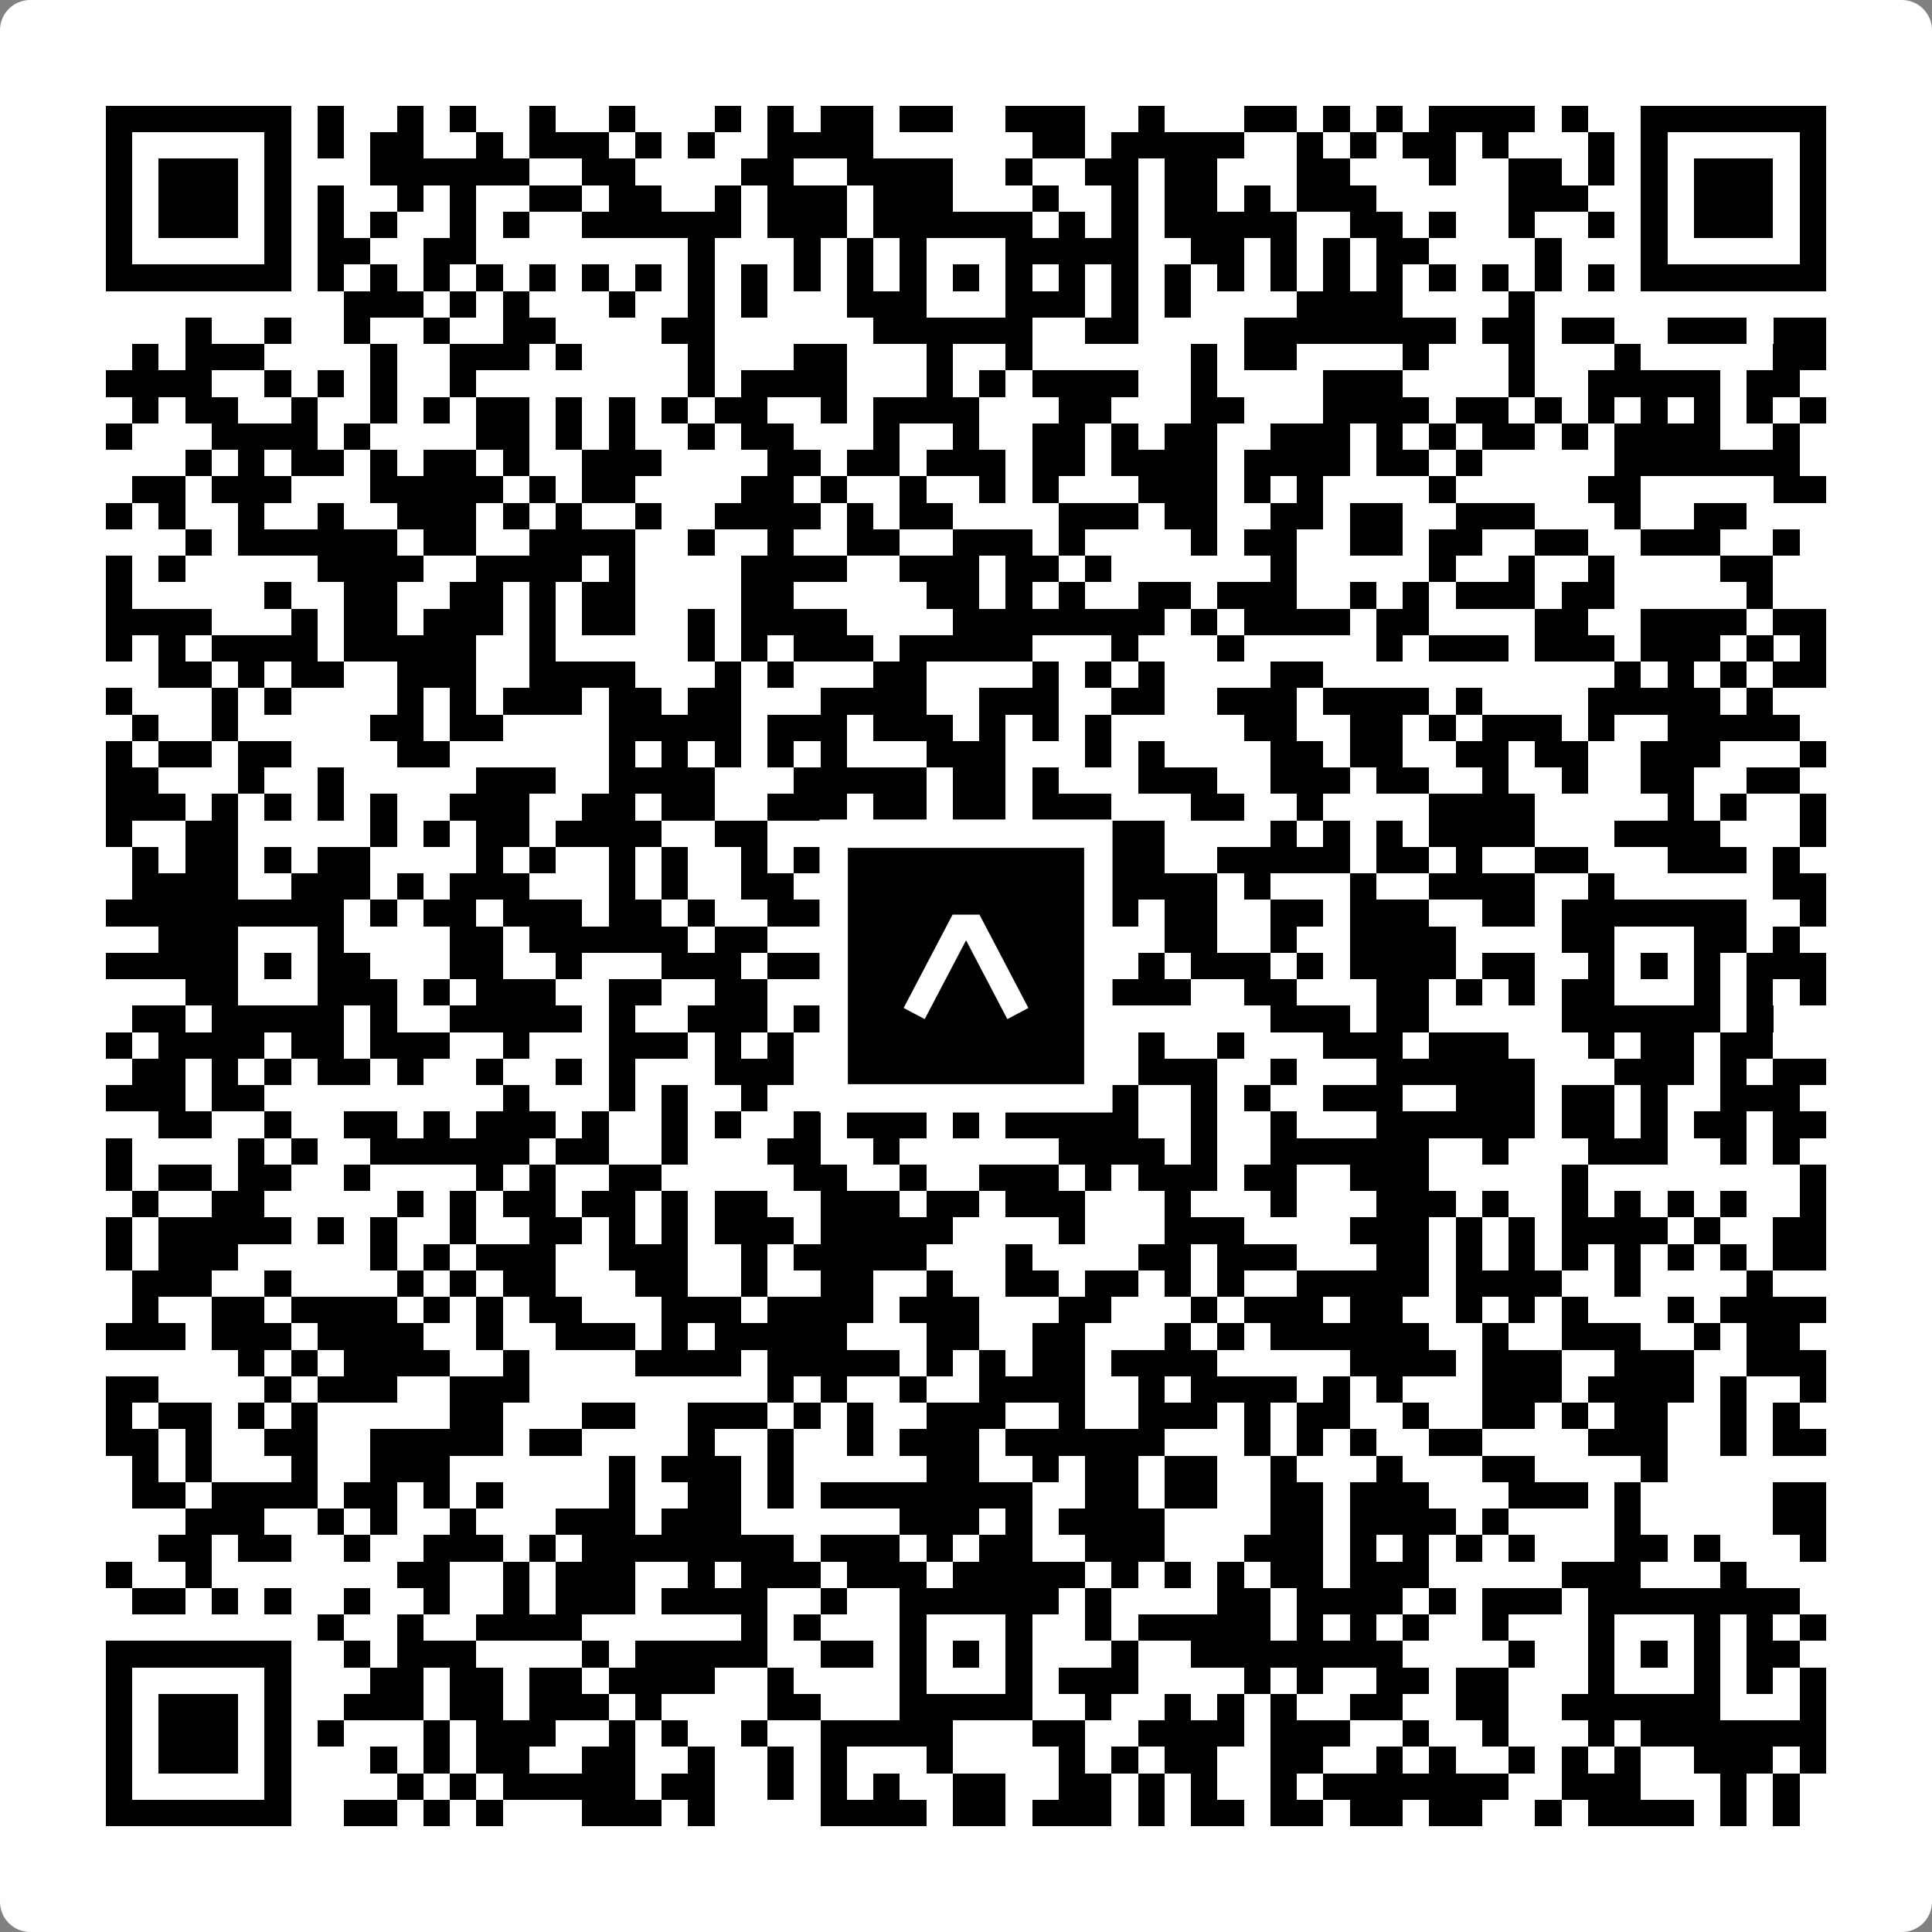
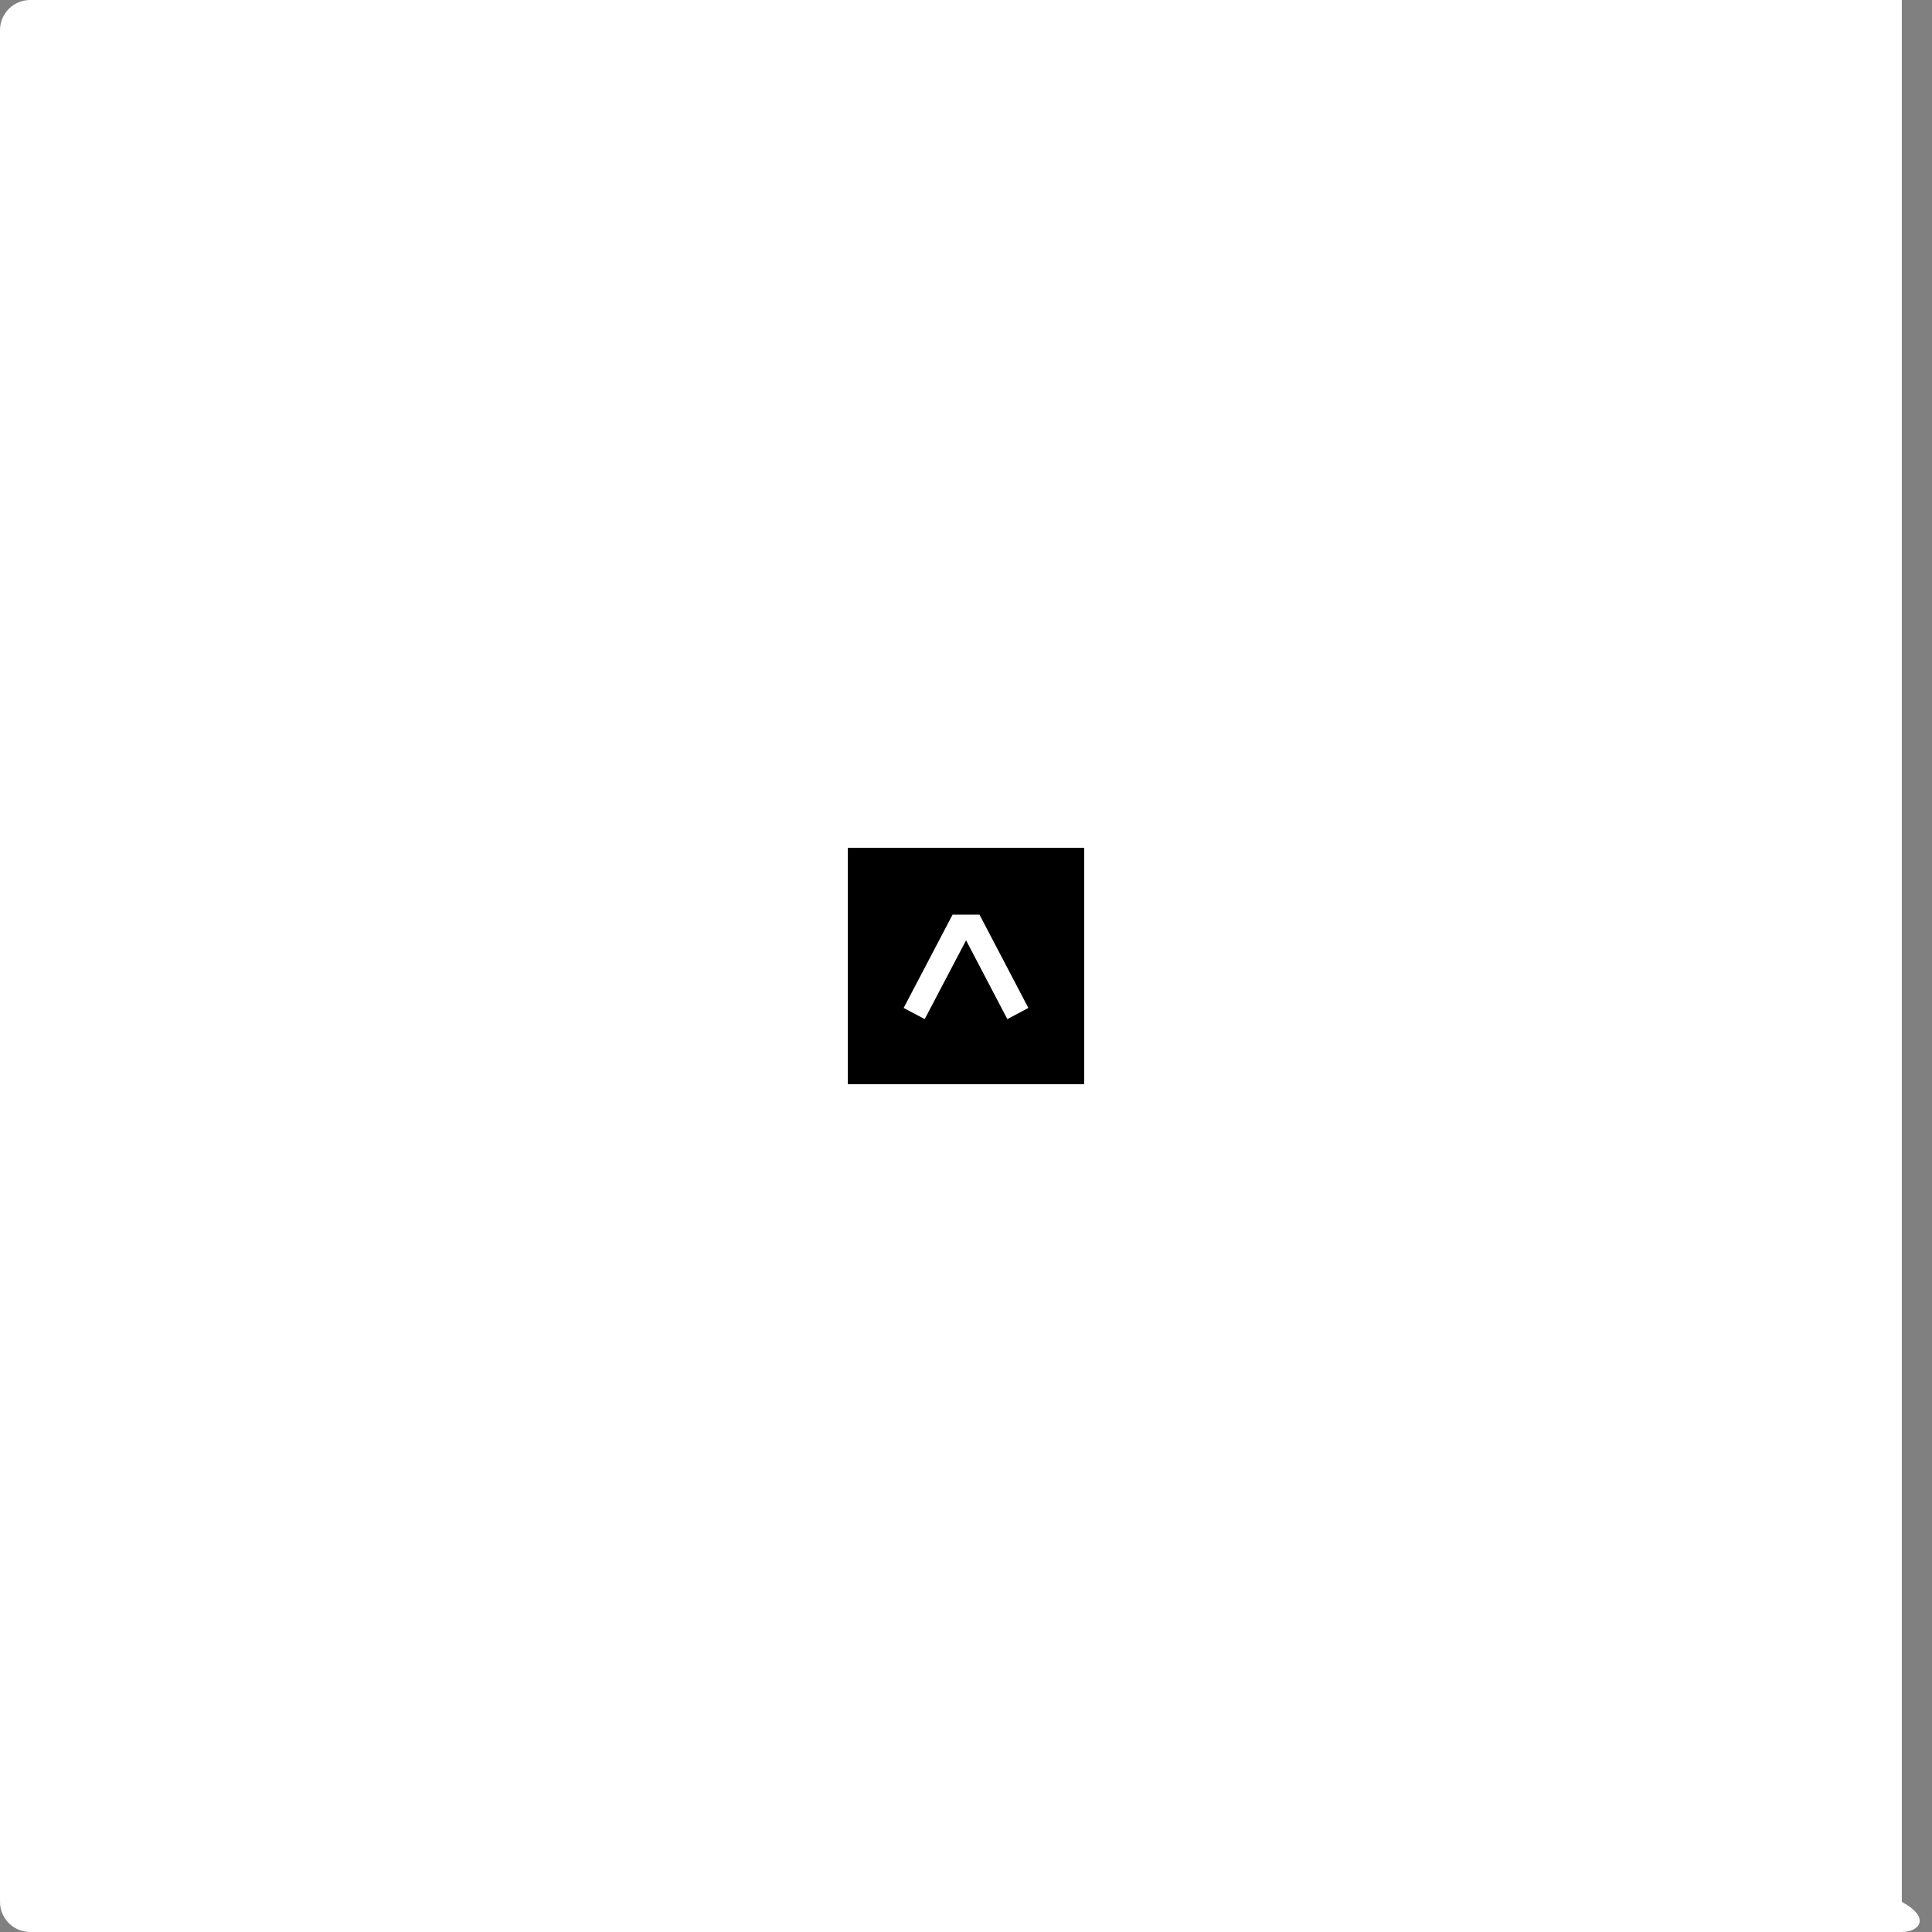
<svg xmlns="http://www.w3.org/2000/svg" width="512" height="512" viewBox="0 0 512 512" fill="none">
  <rect x="0" y="0" width="512" height="512" fill="#808080" stroke="none" />
-   <path d="M0 8C0 3.582 3.582 0 8 0H504C508.418 0 512 3.582 512 8V504C512 508.418 508.418 512 504 512H8C3.582 512 0 508.418 0 504V8Z" fill="white" />
+   <path d="M0 8C0 3.582 3.582 0 8 0H504V504C512 508.418 508.418 512 504 512H8C3.582 512 0 508.418 0 504V8Z" fill="white" />
  <svg viewBox="0 0 73 73" shape-rendering="crispEdges" height="512" width="512" x="0" y="0">
-     <path stroke="#000000" d="M4 4.5h7m1 0h1m2 0h1m1 0h1m2 0h1m2 0h1m3 0h1m1 0h1m1 0h2m1 0h2m2 0h3m2 0h1m3 0h2m1 0h1m1 0h1m1 0h4m1 0h1m2 0h7M4 5.5h1m5 0h1m1 0h1m1 0h2m2 0h1m1 0h3m1 0h1m1 0h1m2 0h4m6 0h2m1 0h5m2 0h1m1 0h1m1 0h2m1 0h1m3 0h1m1 0h1m5 0h1M4 6.5h1m1 0h3m1 0h1m3 0h6m2 0h2m4 0h2m2 0h4m2 0h1m2 0h2m1 0h2m3 0h2m3 0h1m2 0h2m1 0h1m1 0h1m1 0h3m1 0h1M4 7.5h1m1 0h3m1 0h1m1 0h1m2 0h1m1 0h1m2 0h2m1 0h2m2 0h1m1 0h3m1 0h3m3 0h1m2 0h1m1 0h2m1 0h1m1 0h3m5 0h3m2 0h1m1 0h3m1 0h1M4 8.5h1m1 0h3m1 0h1m1 0h1m1 0h1m2 0h1m1 0h1m2 0h6m1 0h3m1 0h6m1 0h1m1 0h1m1 0h5m2 0h2m1 0h1m2 0h1m2 0h1m1 0h1m1 0h3m1 0h1M4 9.5h1m5 0h1m1 0h2m2 0h2m8 0h1m3 0h1m1 0h1m1 0h1m3 0h5m2 0h2m1 0h1m1 0h1m1 0h2m4 0h1m3 0h1m5 0h1M4 10.5h7m1 0h1m1 0h1m1 0h1m1 0h1m1 0h1m1 0h1m1 0h1m1 0h1m1 0h1m1 0h1m1 0h1m1 0h1m1 0h1m1 0h1m1 0h1m1 0h1m1 0h1m1 0h1m1 0h1m1 0h1m1 0h1m1 0h1m1 0h1m1 0h1m1 0h1m1 0h7M13 11.5h3m1 0h1m1 0h1m3 0h1m2 0h1m1 0h1m3 0h3m3 0h3m1 0h1m1 0h1m4 0h4m4 0h1M7 12.5h1m2 0h1m2 0h1m2 0h1m2 0h2m4 0h2m6 0h6m2 0h2m4 0h8m1 0h2m1 0h2m2 0h3m1 0h2M5 13.5h1m1 0h3m4 0h1m2 0h3m1 0h1m4 0h1m3 0h2m3 0h1m2 0h1m6 0h1m1 0h2m4 0h1m3 0h1m3 0h1m5 0h2M4 14.5h4m2 0h1m1 0h1m1 0h1m2 0h1m8 0h1m1 0h4m3 0h1m1 0h1m1 0h4m2 0h1m4 0h3m4 0h1m2 0h5m1 0h2M5 15.5h1m1 0h2m2 0h1m2 0h1m1 0h1m1 0h2m1 0h1m1 0h1m1 0h1m1 0h2m2 0h1m1 0h4m3 0h2m3 0h2m3 0h4m1 0h2m1 0h1m1 0h1m1 0h1m1 0h1m1 0h1m1 0h1M4 16.5h1m3 0h4m1 0h1m4 0h2m1 0h1m1 0h1m2 0h1m1 0h2m3 0h1m2 0h1m2 0h2m1 0h1m1 0h2m2 0h3m1 0h1m1 0h1m1 0h2m1 0h1m1 0h4m2 0h1M7 17.5h1m1 0h1m1 0h2m1 0h1m1 0h2m1 0h1m2 0h3m4 0h2m1 0h2m1 0h3m1 0h2m1 0h4m1 0h4m1 0h2m1 0h1m5 0h7M5 18.5h2m1 0h3m3 0h5m1 0h1m1 0h2m4 0h2m1 0h1m2 0h1m2 0h1m1 0h1m3 0h3m1 0h1m1 0h1m4 0h1m5 0h2m5 0h2M4 19.5h1m1 0h1m2 0h1m2 0h1m2 0h3m1 0h1m1 0h1m2 0h1m2 0h4m1 0h1m1 0h2m4 0h3m1 0h2m2 0h2m1 0h2m2 0h3m3 0h1m2 0h2M7 20.5h1m1 0h6m1 0h2m2 0h4m2 0h1m2 0h1m2 0h2m2 0h3m1 0h1m4 0h1m1 0h2m2 0h2m1 0h2m2 0h2m2 0h3m2 0h1M4 21.5h1m1 0h1m5 0h4m2 0h4m1 0h1m4 0h4m2 0h3m1 0h2m1 0h1m6 0h1m5 0h1m2 0h1m2 0h1m4 0h2M4 22.5h1m5 0h1m2 0h2m2 0h2m1 0h1m1 0h2m4 0h2m5 0h2m1 0h1m1 0h1m2 0h2m1 0h3m2 0h1m1 0h1m1 0h3m1 0h2m5 0h1M4 23.5h4m3 0h1m1 0h2m1 0h3m1 0h1m1 0h2m2 0h1m1 0h4m4 0h8m1 0h1m1 0h4m1 0h2m4 0h2m2 0h4m1 0h2M4 24.5h1m1 0h1m1 0h4m1 0h5m2 0h1m5 0h1m1 0h1m1 0h3m1 0h5m3 0h1m3 0h1m5 0h1m1 0h3m1 0h3m1 0h3m1 0h1m1 0h1M6 25.5h2m1 0h1m1 0h2m2 0h3m2 0h4m3 0h1m1 0h1m3 0h2m4 0h1m1 0h1m1 0h1m4 0h2m11 0h1m1 0h1m1 0h1m1 0h2M4 26.5h1m3 0h1m1 0h1m4 0h1m1 0h1m1 0h3m1 0h2m1 0h2m3 0h4m2 0h3m2 0h2m2 0h3m1 0h4m1 0h1m4 0h5m1 0h1M5 27.5h1m2 0h1m5 0h2m1 0h2m4 0h5m1 0h3m1 0h3m1 0h1m1 0h1m1 0h1m5 0h2m2 0h2m1 0h1m1 0h3m1 0h1m2 0h5M4 28.5h1m1 0h2m1 0h2m4 0h2m6 0h1m1 0h1m1 0h1m1 0h1m1 0h1m3 0h3m3 0h1m1 0h1m4 0h2m1 0h2m2 0h2m1 0h2m2 0h3m3 0h1M4 29.5h2m3 0h1m2 0h1m5 0h3m2 0h4m3 0h5m1 0h2m1 0h1m3 0h3m2 0h3m1 0h2m2 0h1m2 0h1m2 0h2m2 0h2M4 30.5h3m1 0h1m1 0h1m1 0h1m1 0h1m2 0h3m2 0h2m1 0h2m2 0h3m1 0h2m1 0h2m1 0h3m3 0h2m2 0h1m4 0h4m5 0h1m1 0h1m2 0h1M4 31.5h1m2 0h2m5 0h1m1 0h1m1 0h2m1 0h4m2 0h2m3 0h4m1 0h2m2 0h3m4 0h1m1 0h1m1 0h1m1 0h4m3 0h4m3 0h1M5 32.5h1m1 0h2m1 0h1m1 0h2m4 0h1m1 0h1m2 0h1m1 0h1m2 0h1m1 0h2m1 0h4m2 0h2m1 0h2m2 0h5m1 0h2m1 0h1m2 0h2m3 0h3m1 0h1M5 33.5h4m2 0h3m1 0h1m1 0h3m3 0h1m1 0h1m2 0h2m1 0h1m1 0h3m2 0h1m1 0h1m1 0h4m1 0h1m3 0h1m2 0h4m2 0h1m6 0h2M4 34.5h9m1 0h1m1 0h2m1 0h3m1 0h2m1 0h1m2 0h11m2 0h1m1 0h2m2 0h2m1 0h3m2 0h2m1 0h7m2 0h1M6 35.5h3m3 0h1m4 0h2m1 0h6m1 0h2m3 0h3m3 0h3m3 0h2m2 0h1m2 0h4m4 0h2m3 0h2m1 0h1M4 36.5h5m1 0h1m1 0h2m3 0h2m2 0h1m3 0h3m1 0h2m2 0h2m1 0h1m1 0h3m2 0h1m1 0h3m1 0h1m1 0h4m1 0h2m2 0h1m1 0h1m1 0h1m1 0h3M7 37.5h2m3 0h3m1 0h1m1 0h3m2 0h2m2 0h2m5 0h1m3 0h1m1 0h1m1 0h3m2 0h2m3 0h2m1 0h1m1 0h1m1 0h2m3 0h1m1 0h1m1 0h1M5 38.5h2m1 0h5m1 0h1m2 0h5m1 0h1m2 0h3m1 0h3m1 0h6m1 0h1m6 0h3m1 0h2m5 0h6m1 0h1M4 39.5h1m1 0h4m1 0h2m1 0h3m2 0h1m3 0h3m1 0h1m1 0h1m1 0h4m1 0h2m2 0h1m2 0h1m2 0h1m3 0h3m1 0h3m3 0h1m1 0h2m1 0h2M5 40.5h2m1 0h1m1 0h1m1 0h2m1 0h1m2 0h1m2 0h1m1 0h1m3 0h3m2 0h4m1 0h1m1 0h1m3 0h3m2 0h1m3 0h6m3 0h3m1 0h1m1 0h2M4 41.5h3m1 0h2m9 0h1m3 0h1m1 0h1m2 0h1m2 0h2m1 0h2m1 0h1m1 0h1m1 0h2m2 0h1m1 0h1m2 0h3m2 0h3m1 0h2m1 0h1m2 0h3M6 42.5h2m2 0h1m2 0h2m1 0h1m1 0h3m1 0h1m2 0h1m1 0h1m2 0h1m1 0h3m1 0h1m1 0h5m2 0h1m2 0h1m3 0h6m1 0h2m1 0h1m1 0h2m1 0h2M4 43.5h1m4 0h1m1 0h1m2 0h6m1 0h2m2 0h1m3 0h2m2 0h1m6 0h4m1 0h1m2 0h6m2 0h1m3 0h3m2 0h1m1 0h1M4 44.5h1m1 0h2m1 0h2m2 0h1m4 0h1m1 0h1m2 0h2m5 0h2m2 0h1m2 0h3m1 0h1m1 0h3m1 0h2m2 0h3m5 0h1m8 0h1M5 45.5h1m2 0h2m5 0h1m1 0h1m1 0h2m1 0h2m1 0h1m1 0h2m2 0h3m1 0h2m1 0h3m3 0h1m3 0h1m3 0h3m1 0h1m2 0h1m1 0h1m1 0h1m1 0h1m2 0h1M4 46.5h1m1 0h5m1 0h1m1 0h1m2 0h1m2 0h2m1 0h1m1 0h1m1 0h3m1 0h5m4 0h1m3 0h3m4 0h3m1 0h1m1 0h1m1 0h4m1 0h1m2 0h2M4 47.5h1m1 0h3m5 0h1m1 0h1m1 0h3m2 0h3m2 0h1m1 0h5m3 0h1m4 0h2m1 0h3m3 0h2m1 0h1m1 0h1m1 0h1m1 0h1m1 0h1m1 0h1m1 0h2M5 48.5h3m2 0h1m4 0h1m1 0h1m1 0h2m3 0h2m2 0h1m2 0h2m2 0h1m2 0h2m1 0h2m1 0h1m1 0h1m2 0h5m1 0h4m2 0h1m4 0h1M5 49.5h1m2 0h2m1 0h4m1 0h1m1 0h1m1 0h2m3 0h3m1 0h4m1 0h3m3 0h2m3 0h1m1 0h3m1 0h2m2 0h1m1 0h1m1 0h1m3 0h1m1 0h4M4 50.5h3m1 0h3m1 0h4m2 0h1m2 0h3m1 0h1m1 0h5m3 0h2m2 0h2m3 0h1m1 0h1m1 0h6m2 0h1m2 0h3m2 0h1m1 0h2M9 51.5h1m1 0h1m1 0h4m2 0h1m4 0h4m1 0h5m1 0h1m1 0h1m1 0h2m1 0h4m5 0h4m1 0h3m2 0h3m2 0h3M4 52.5h2m4 0h1m1 0h3m2 0h3m9 0h1m1 0h1m2 0h1m2 0h4m2 0h1m1 0h4m1 0h1m1 0h1m3 0h3m1 0h4m1 0h1m2 0h1M4 53.5h1m1 0h2m1 0h1m1 0h1m5 0h2m3 0h2m2 0h3m1 0h1m1 0h1m2 0h3m2 0h1m2 0h3m1 0h1m1 0h2m2 0h1m2 0h2m1 0h1m1 0h2m2 0h1m1 0h1M4 54.5h2m1 0h1m2 0h2m2 0h5m1 0h2m4 0h1m2 0h1m2 0h1m1 0h3m1 0h6m3 0h1m1 0h1m1 0h1m2 0h2m4 0h3m2 0h1m1 0h2M5 55.5h1m1 0h1m3 0h1m2 0h3m6 0h1m1 0h3m1 0h1m5 0h2m2 0h1m1 0h2m1 0h2m2 0h1m3 0h1m3 0h2m4 0h1M5 56.5h2m1 0h4m1 0h2m1 0h1m1 0h1m4 0h1m2 0h2m1 0h1m1 0h8m2 0h2m1 0h2m2 0h2m1 0h3m3 0h3m1 0h1m5 0h2M7 57.5h3m2 0h1m1 0h1m2 0h1m3 0h3m1 0h3m6 0h3m1 0h1m1 0h4m4 0h2m1 0h4m1 0h1m4 0h1m5 0h2M6 58.5h2m1 0h2m2 0h1m2 0h3m1 0h1m1 0h8m1 0h3m1 0h1m1 0h2m2 0h3m3 0h3m1 0h1m1 0h1m1 0h1m1 0h1m3 0h2m1 0h1m3 0h1M4 59.5h1m2 0h1m7 0h2m2 0h1m1 0h3m2 0h1m1 0h3m1 0h3m1 0h5m1 0h1m1 0h1m1 0h1m1 0h2m1 0h3m5 0h3m3 0h1M5 60.5h2m1 0h1m1 0h1m2 0h1m2 0h1m2 0h1m1 0h3m1 0h4m2 0h1m2 0h6m1 0h1m4 0h2m1 0h4m1 0h1m1 0h3m1 0h8M12 61.5h1m2 0h1m2 0h4m6 0h1m1 0h1m3 0h1m3 0h1m2 0h1m1 0h5m1 0h1m1 0h1m1 0h1m2 0h1m3 0h1m3 0h1m1 0h1m1 0h1M4 62.5h7m2 0h1m1 0h3m4 0h1m1 0h5m2 0h2m1 0h1m1 0h1m1 0h1m3 0h1m2 0h8m4 0h1m2 0h1m1 0h1m1 0h1m1 0h2M4 63.5h1m5 0h1m3 0h2m1 0h2m1 0h2m1 0h4m2 0h1m4 0h1m3 0h1m1 0h3m4 0h1m1 0h1m2 0h2m1 0h2m3 0h1m3 0h1m1 0h1m1 0h1M4 64.5h1m1 0h3m1 0h1m2 0h3m1 0h2m1 0h3m1 0h1m4 0h2m3 0h5m2 0h1m2 0h1m1 0h1m1 0h1m2 0h2m2 0h2m2 0h6m3 0h1M4 65.5h1m1 0h3m1 0h1m1 0h1m3 0h1m1 0h3m2 0h1m1 0h1m2 0h1m2 0h5m3 0h2m2 0h4m1 0h3m2 0h1m2 0h1m3 0h1m1 0h7M4 66.5h1m1 0h3m1 0h1m3 0h1m1 0h1m1 0h2m2 0h2m2 0h1m2 0h1m1 0h1m3 0h1m4 0h1m1 0h1m1 0h2m2 0h2m2 0h1m1 0h1m2 0h1m1 0h1m1 0h1m2 0h3m1 0h1M4 67.5h1m5 0h1m4 0h1m1 0h1m1 0h5m1 0h2m2 0h1m1 0h1m1 0h1m2 0h2m2 0h2m1 0h1m1 0h1m2 0h1m1 0h7m2 0h3m3 0h1m1 0h1M4 68.5h7m2 0h2m1 0h1m1 0h1m3 0h3m1 0h1m4 0h4m1 0h2m1 0h3m1 0h1m1 0h2m1 0h2m1 0h2m1 0h2m2 0h1m1 0h4m1 0h1m1 0h1" />
-   </svg>
+     </svg>
  <rect x="220.932" y="220.932" width="70.137" height="70.137" fill="black" stroke="white" stroke-width="7.514" />
  <svg x="220.932" y="220.932" width="70.137" height="70.137" viewBox="0 0 116 116" fill="none">
    <path d="M63.911 35.496L52.114 35.496L30.667 76.393L39.902 81.271L58.033 46.739L76.117 81.283L85.333 76.385L63.911 35.496Z" fill="white" />
  </svg>
</svg>